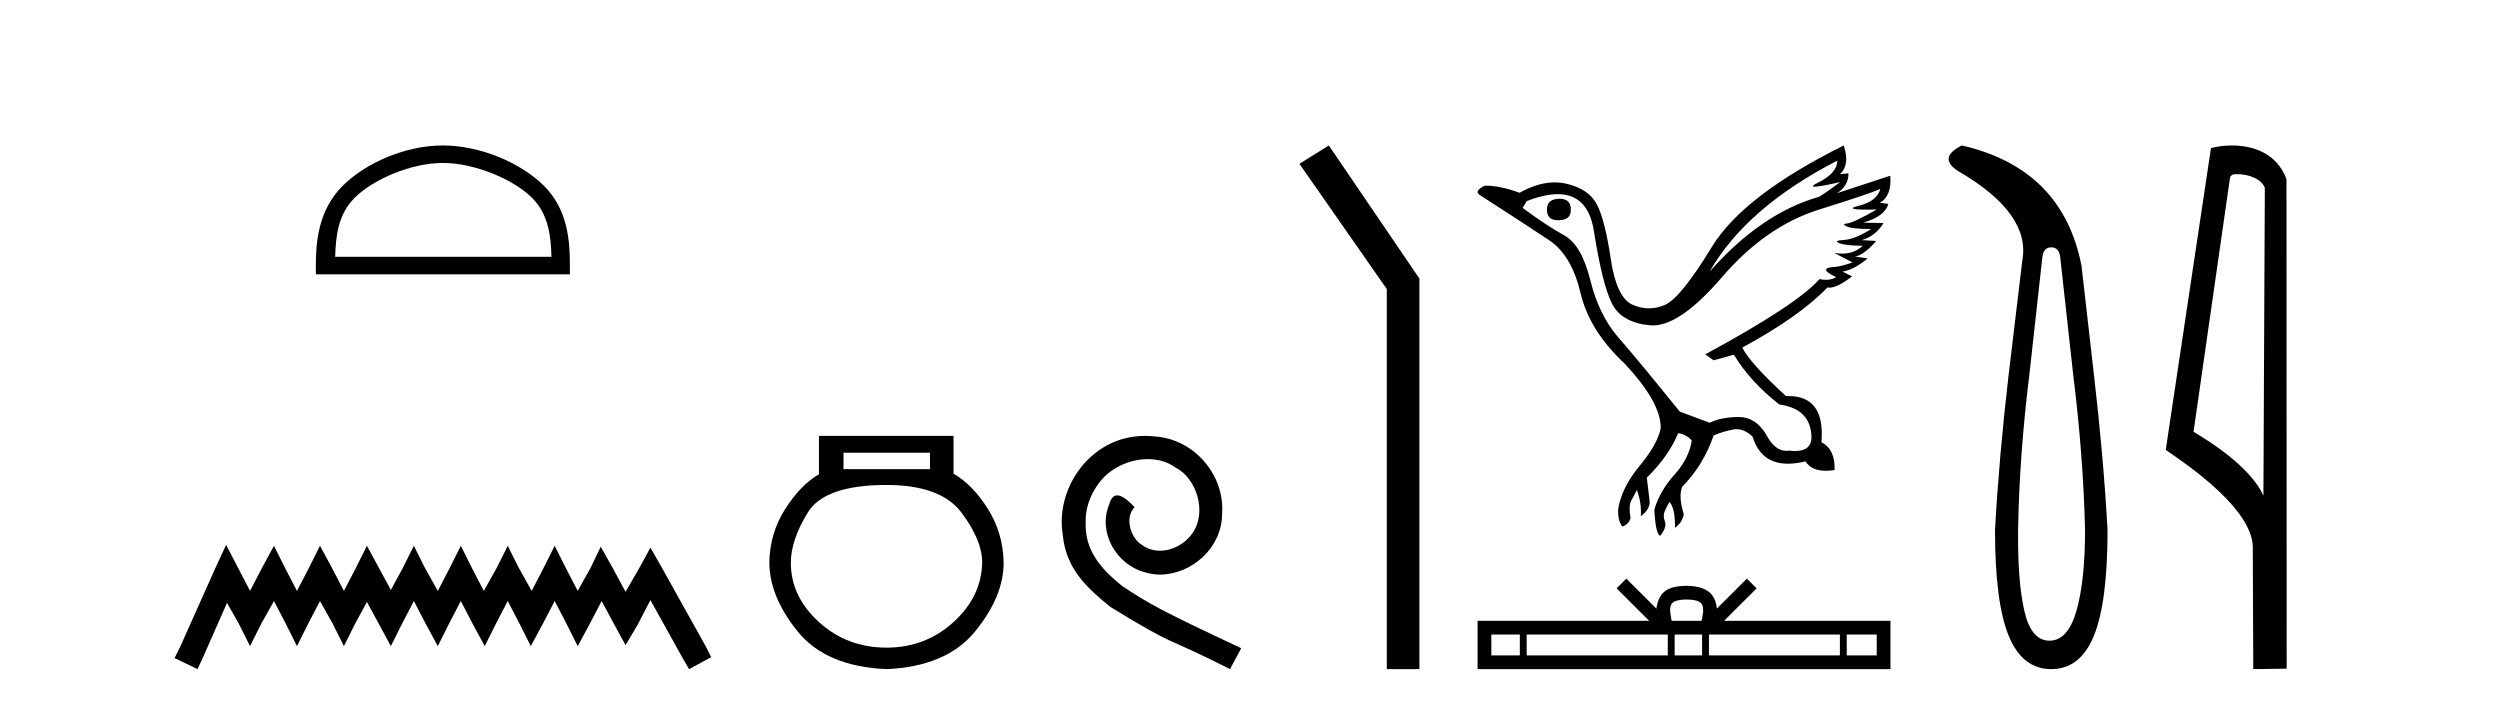
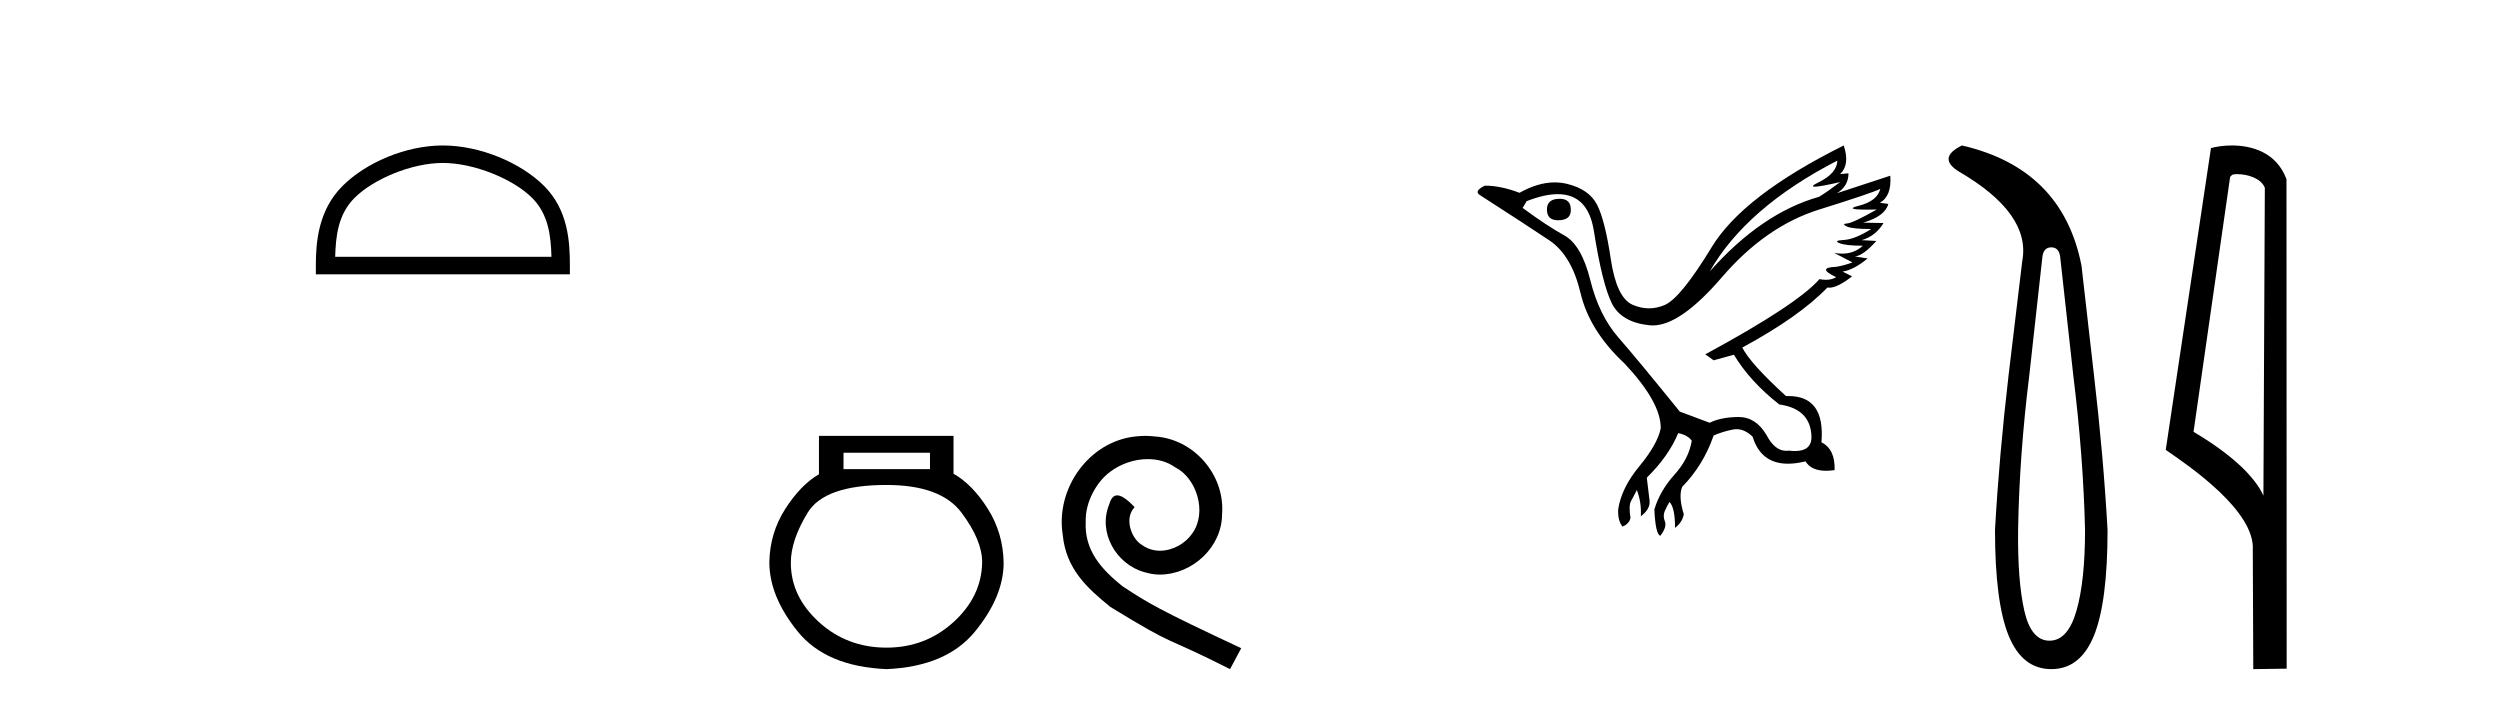
<svg xmlns="http://www.w3.org/2000/svg" width="145.0" height="41.0">
  <path d="M 25.686 9.451 C 27.498 9.451 29.767 10.382 30.864 11.48 C 31.825 12.44 31.95 13.713 31.985 14.896 L 19.44 14.896 C 19.475 13.713 19.601 12.44 20.561 11.48 C 21.659 10.382 23.874 9.451 25.686 9.451 ZM 25.686 8.437 C 23.536 8.437 21.223 9.43 19.867 10.786 C 18.476 12.176 18.319 14.007 18.319 15.377 L 18.319 15.911 L 33.053 15.911 L 33.053 15.377 C 33.053 14.007 32.949 12.176 31.558 10.786 C 30.202 9.43 27.836 8.437 25.686 8.437 Z" style="fill:#000000;stroke:none" />
-   <path d="M 13.114 31.602 L 12.473 32.99 L 10.444 37.528 L 10.124 38.169 L 11.459 38.809 L 11.779 38.115 L 13.167 34.966 L 13.861 36.193 L 14.502 37.475 L 15.142 36.193 L 15.89 34.859 L 16.584 36.193 L 17.224 37.475 L 17.865 36.193 L 18.559 34.859 L 19.306 36.193 L 19.947 37.475 L 20.588 36.193 L 21.282 34.912 L 21.976 36.193 L 22.67 37.475 L 23.31 36.193 L 24.004 34.859 L 24.698 36.193 L 25.392 37.475 L 26.033 36.193 L 26.727 34.859 L 27.421 36.193 L 28.115 37.475 L 28.755 36.193 L 29.449 34.859 L 30.143 36.193 L 30.784 37.475 L 31.478 36.193 L 32.172 34.859 L 32.866 36.193 L 33.507 37.475 L 34.201 36.193 L 34.895 34.859 L 35.642 36.247 L 36.283 37.421 L 36.977 36.247 L 37.724 34.805 L 39.593 38.169 L 39.966 38.809 L 41.248 38.115 L 40.927 37.475 L 38.365 32.884 L 37.724 31.763 L 37.084 32.937 L 36.283 34.325 L 35.535 32.937 L 34.841 31.709 L 34.254 32.937 L 33.507 34.272 L 32.813 32.937 L 32.172 31.656 L 31.531 32.937 L 30.837 34.272 L 30.09 32.937 L 29.449 31.656 L 28.809 32.937 L 28.061 34.272 L 27.367 32.937 L 26.727 31.656 L 26.086 32.937 L 25.392 34.272 L 24.645 32.937 L 24.004 31.656 L 23.364 32.937 L 22.67 34.218 L 21.976 32.937 L 21.282 31.656 L 20.641 32.937 L 19.947 34.272 L 19.253 32.937 L 18.559 31.656 L 17.918 32.937 L 17.224 34.272 L 16.53 32.937 L 15.89 31.656 L 15.196 32.937 L 14.502 34.272 L 13.808 32.937 L 13.114 31.602 Z" style="fill:#000000;stroke:none" />
  <path d="M 53.939 26.259 L 53.939 27.208 L 48.924 27.208 L 48.924 26.259 ZM 51.417 28.128 Q 54.562 28.128 55.764 29.73 Q 56.965 31.332 56.965 32.608 Q 56.936 34.596 55.304 36.08 Q 53.672 37.563 51.417 37.563 Q 49.132 37.563 47.5 36.08 Q 45.868 34.596 45.868 32.638 Q 45.868 31.332 46.848 29.73 Q 47.827 28.128 51.417 28.128 ZM 47.5 25.279 L 47.5 27.505 Q 46.432 28.128 45.542 29.522 Q 44.652 30.917 44.622 32.608 Q 44.622 34.596 46.269 36.629 Q 47.916 38.661 51.417 38.809 Q 54.888 38.661 56.55 36.629 Q 58.211 34.596 58.211 32.638 Q 58.182 30.917 57.292 29.508 Q 56.402 28.098 55.304 27.475 L 55.304 25.279 Z" style="fill:#000000;stroke:none" />
  <path d="M 66.422 25.279 C 66.234 25.279 66.046 25.297 65.859 25.314 C 63.142 25.604 61.212 28.354 61.639 31.019 C 61.827 33.001 63.057 34.111 64.406 35.205 C 68.421 37.665 67.294 36.759 71.342 38.809 L 71.991 37.596 C 67.174 35.341 66.593 34.983 65.09 33.992 C 63.86 33.001 62.886 31.908 62.971 30.251 C 62.937 29.106 63.621 27.927 64.389 27.364 C 65.004 26.902 65.79 26.629 66.559 26.629 C 67.14 26.629 67.686 26.766 68.165 27.107 C 69.378 27.705 70.044 29.687 69.156 30.934 C 68.746 31.532 68.011 31.942 67.276 31.942 C 66.918 31.942 66.559 31.839 66.251 31.617 C 65.636 31.276 65.175 30.08 65.807 29.414 C 65.517 29.106 65.107 28.73 64.799 28.73 C 64.594 28.73 64.441 28.884 64.338 29.243 C 63.655 30.883 64.748 32.745 66.388 33.189 C 66.679 33.274 66.969 33.326 67.259 33.326 C 69.138 33.326 70.881 31.754 70.881 29.807 C 71.052 27.534 69.241 25.45 66.969 25.314 C 66.798 25.297 66.61 25.279 66.422 25.279 Z" style="fill:#000000;stroke:none" />
-   <path d="M 77.072 8.437 L 75.366 9.501 L 80.434 16.765 L 80.434 38.809 L 82.326 38.809 L 82.326 16.157 L 77.072 8.437 Z" style="fill:#000000;stroke:none" />
  <path d="M 90.461 11.529 Q 89.722 11.529 89.722 12.152 Q 89.722 12.775 90.368 12.775 Q 91.107 12.775 91.107 12.198 Q 91.13 11.529 90.461 11.529 ZM 106.567 9.314 Q 106.544 10.052 105.483 10.571 Q 104.958 10.828 105.257 10.828 Q 105.562 10.828 106.729 10.56 L 106.729 10.56 Q 106.036 11.09 105.506 11.414 Q 102.16 12.36 99.16 15.752 Q 101.283 12.037 106.567 9.314 ZM 109.059 10.952 Q 108.875 11.667 107.813 11.933 Q 106.909 12.159 108.299 12.159 Q 108.54 12.159 108.852 12.152 L 108.852 12.152 Q 107.467 12.937 107.132 12.96 Q 106.798 12.983 107.109 13.133 Q 107.421 13.283 108.529 13.283 Q 107.582 13.883 106.948 13.917 Q 106.313 13.952 106.682 14.102 Q 107.052 14.252 108.044 14.252 Q 107.55 14.711 106.84 14.711 Q 106.621 14.711 106.383 14.667 L 106.383 14.667 L 107.444 15.221 Q 106.936 15.406 106.498 15.475 Q 105.321 15.521 106.498 16.075 Q 106.252 16.229 105.903 16.229 Q 105.729 16.229 105.529 16.19 Q 104.236 17.667 98.906 20.551 L 99.391 20.898 L 100.568 20.574 Q 101.491 22.12 103.198 23.459 Q 105.044 23.713 105.067 25.374 Q 105.048 26.16 104.109 26.16 Q 103.944 26.16 103.752 26.136 Q 103.674 26.147 103.599 26.147 Q 102.936 26.147 102.46 25.236 Q 101.843 24.186 100.843 24.186 Q 100.832 24.186 100.821 24.186 Q 99.806 24.197 99.16 24.52 L 97.429 23.874 Q 94.983 20.851 93.864 19.571 Q 92.745 18.29 92.237 16.248 Q 91.73 14.206 90.726 13.652 Q 89.722 13.098 88.314 12.06 L 88.545 11.667 Q 89.582 11.261 90.349 11.261 Q 92.108 11.261 92.445 13.398 Q 92.93 16.467 93.483 17.586 Q 94.037 18.705 95.687 18.867 Q 95.773 18.875 95.861 18.875 Q 97.469 18.875 99.875 16.075 Q 102.414 13.121 105.517 12.152 Q 108.621 11.183 109.059 10.952 ZM 106.936 8.437 Q 101.098 11.344 99.287 14.321 Q 97.475 17.298 96.552 17.69 Q 96.098 17.883 95.64 17.883 Q 95.169 17.883 94.695 17.678 Q 93.76 17.275 93.426 15.025 Q 93.091 12.775 92.63 11.875 Q 92.168 10.975 90.887 10.664 Q 90.538 10.579 90.174 10.579 Q 89.204 10.579 88.13 11.183 Q 87.045 10.767 86.122 10.767 Q 85.453 11.09 85.845 11.321 Q 88.568 13.075 89.861 13.94 Q 91.153 14.806 91.672 16.998 Q 92.191 19.19 94.222 21.082 Q 96.345 23.343 96.322 24.843 Q 96.137 25.766 95.087 27.036 Q 94.037 28.305 93.853 29.551 Q 93.83 30.22 94.106 30.543 Q 94.499 30.381 94.568 30.035 Q 94.453 29.32 94.603 29.055 Q 94.753 28.789 94.937 28.42 Q 95.214 29.135 95.168 29.943 Q 95.722 29.528 95.676 29.043 L 95.514 27.705 Q 96.783 26.459 97.337 25.12 Q 97.891 25.236 98.122 25.559 Q 97.96 26.597 97.118 27.532 Q 96.275 28.466 95.952 29.551 Q 96.022 31.005 96.299 31.074 Q 96.691 30.566 96.564 30.243 Q 96.437 29.92 96.552 29.655 Q 96.668 29.389 96.829 29.112 Q 97.152 29.435 97.152 30.612 Q 97.568 30.312 97.66 29.828 Q 97.337 28.789 97.568 28.235 Q 98.791 26.989 99.391 25.259 Q 99.921 25.028 100.51 24.913 Q 100.615 24.892 100.719 24.892 Q 101.197 24.892 101.652 25.328 Q 102.133 26.895 103.7 26.895 Q 104.163 26.895 104.721 26.759 Q 105.049 27.305 105.909 27.305 Q 106.138 27.305 106.406 27.266 Q 106.452 26.066 105.644 25.651 Q 105.867 22.971 103.735 22.971 Q 103.664 22.971 103.59 22.974 Q 101.537 21.105 101.052 20.159 Q 104.375 18.359 105.99 16.675 Q 106.044 16.685 106.104 16.685 Q 106.58 16.685 107.421 16.029 L 106.867 15.752 Q 107.513 15.659 108.321 14.99 L 107.582 14.875 Q 108.067 14.829 108.828 13.975 L 107.975 13.929 Q 108.782 13.698 109.244 12.937 L 108.067 12.913 Q 109.336 12.544 109.521 11.829 L 109.036 11.76 Q 109.728 11.367 109.636 10.191 L 109.636 10.191 L 106.544 11.206 Q 107.213 10.79 107.213 10.052 L 107.213 10.052 L 106.729 10.098 Q 107.306 9.544 106.936 8.437 Z" style="fill:#000000;stroke:none" />
-   <path d="M 97.824 34.771 C 98.212 34.771 98.446 34.837 98.567 34.906 C 98.919 35.131 98.751 35.669 98.694 36.005 L 96.953 36.005 C 96.911 35.661 96.721 35.137 97.081 34.906 C 97.202 34.837 97.435 34.771 97.824 34.771 ZM 88.15 36.802 L 88.15 38.012 L 86.498 38.012 L 86.498 36.802 ZM 96.732 36.802 L 96.732 38.012 L 88.548 38.012 L 88.548 36.802 ZM 98.722 36.802 L 98.722 38.012 L 97.13 38.012 L 97.13 36.802 ZM 106.714 36.802 L 106.714 38.012 L 99.12 38.012 L 99.12 36.802 ZM 108.85 36.802 L 108.85 38.012 L 107.111 38.012 L 107.111 36.802 ZM 94.328 33.561 L 93.765 34.126 L 95.649 36.005 L 85.7 36.005 L 85.7 38.809 L 109.647 38.809 L 109.647 36.005 L 99.999 36.005 L 101.883 34.126 L 101.32 33.561 L 99.578 35.299 C 99.473 34.246 98.752 34.004 97.824 33.974 C 96.832 34 96.224 34.224 96.07 35.299 L 94.328 33.561 Z" style="fill:#000000;stroke:none" />
  <path d="M 118.974 14.346 Q 119.421 14.346 119.49 14.896 L 120.246 21.733 Q 120.83 26.44 120.933 30.735 Q 120.933 33.69 120.435 35.425 Q 119.936 37.16 118.871 37.16 Q 117.806 37.16 117.411 35.425 Q 117.016 33.69 117.05 30.735 Q 117.119 26.44 117.703 21.733 L 118.459 14.896 Q 118.528 14.346 118.974 14.346 ZM 113.786 8.437 Q 112.343 9.158 113.614 9.949 Q 117.806 12.388 117.291 15.137 L 116.501 21.733 Q 115.951 26.44 115.71 30.735 Q 115.71 34.927 116.501 36.868 Q 117.291 38.809 118.974 38.809 Q 120.658 38.809 121.448 36.868 Q 122.238 34.927 122.238 30.735 Q 121.998 26.44 121.448 21.733 L 120.727 15.411 Q 119.627 9.777 113.786 8.437 Z" style="fill:#000000;stroke:none" />
  <path d="M 129.748 10.1 C 130.373 10.1 131.137 10.34 131.36 10.89 L 131.278 28.751 L 131.278 28.751 C 130.961 28.034 130.02 26.699 127.225 25.046 L 129.347 10.263 C 129.447 10.157 129.444 10.1 129.748 10.1 ZM 131.278 28.751 L 131.278 28.751 C 131.278 28.751 131.278 28.751 131.278 28.751 L 131.278 28.751 L 131.278 28.751 ZM 129.451 8.437 C 128.973 8.437 128.542 8.505 128.236 8.588 L 125.613 26.094 C 127.001 27.044 130.814 29.648 130.662 31.91 L 130.69 38.809 L 132.627 38.783 L 132.616 10.393 C 132.04 8.837 130.609 8.437 129.451 8.437 Z" style="fill:#000000;stroke:none" />
</svg>